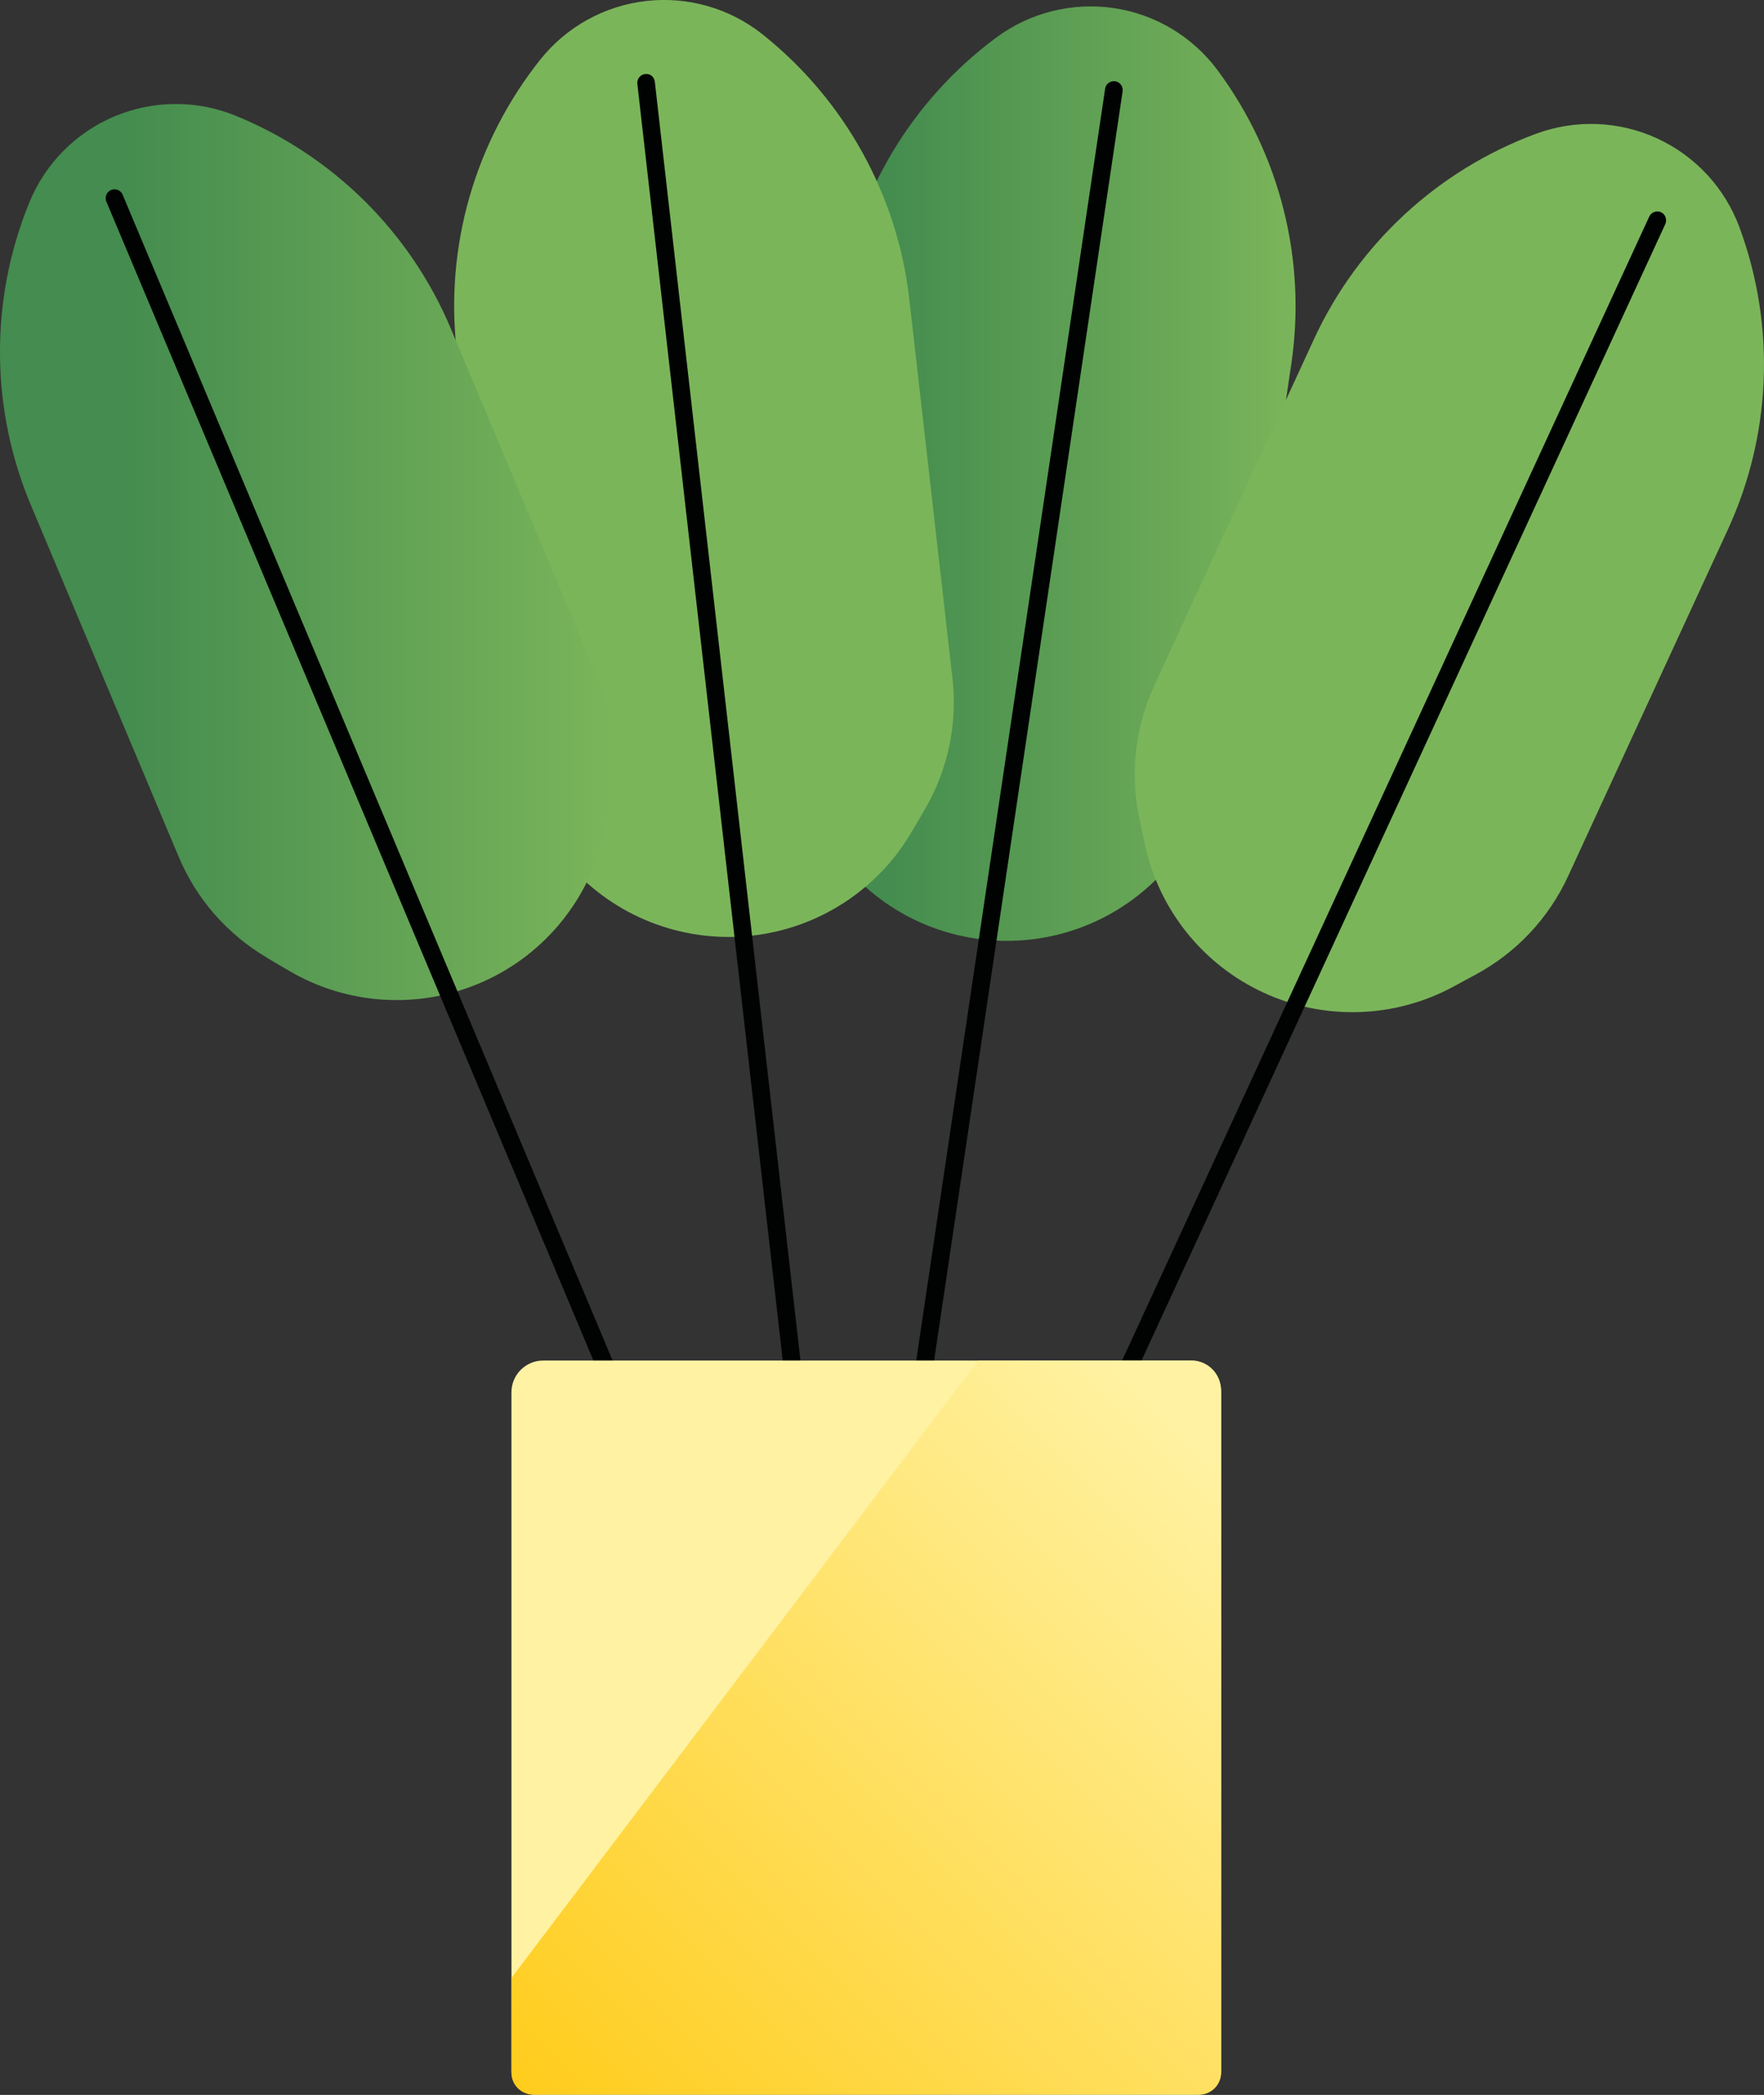
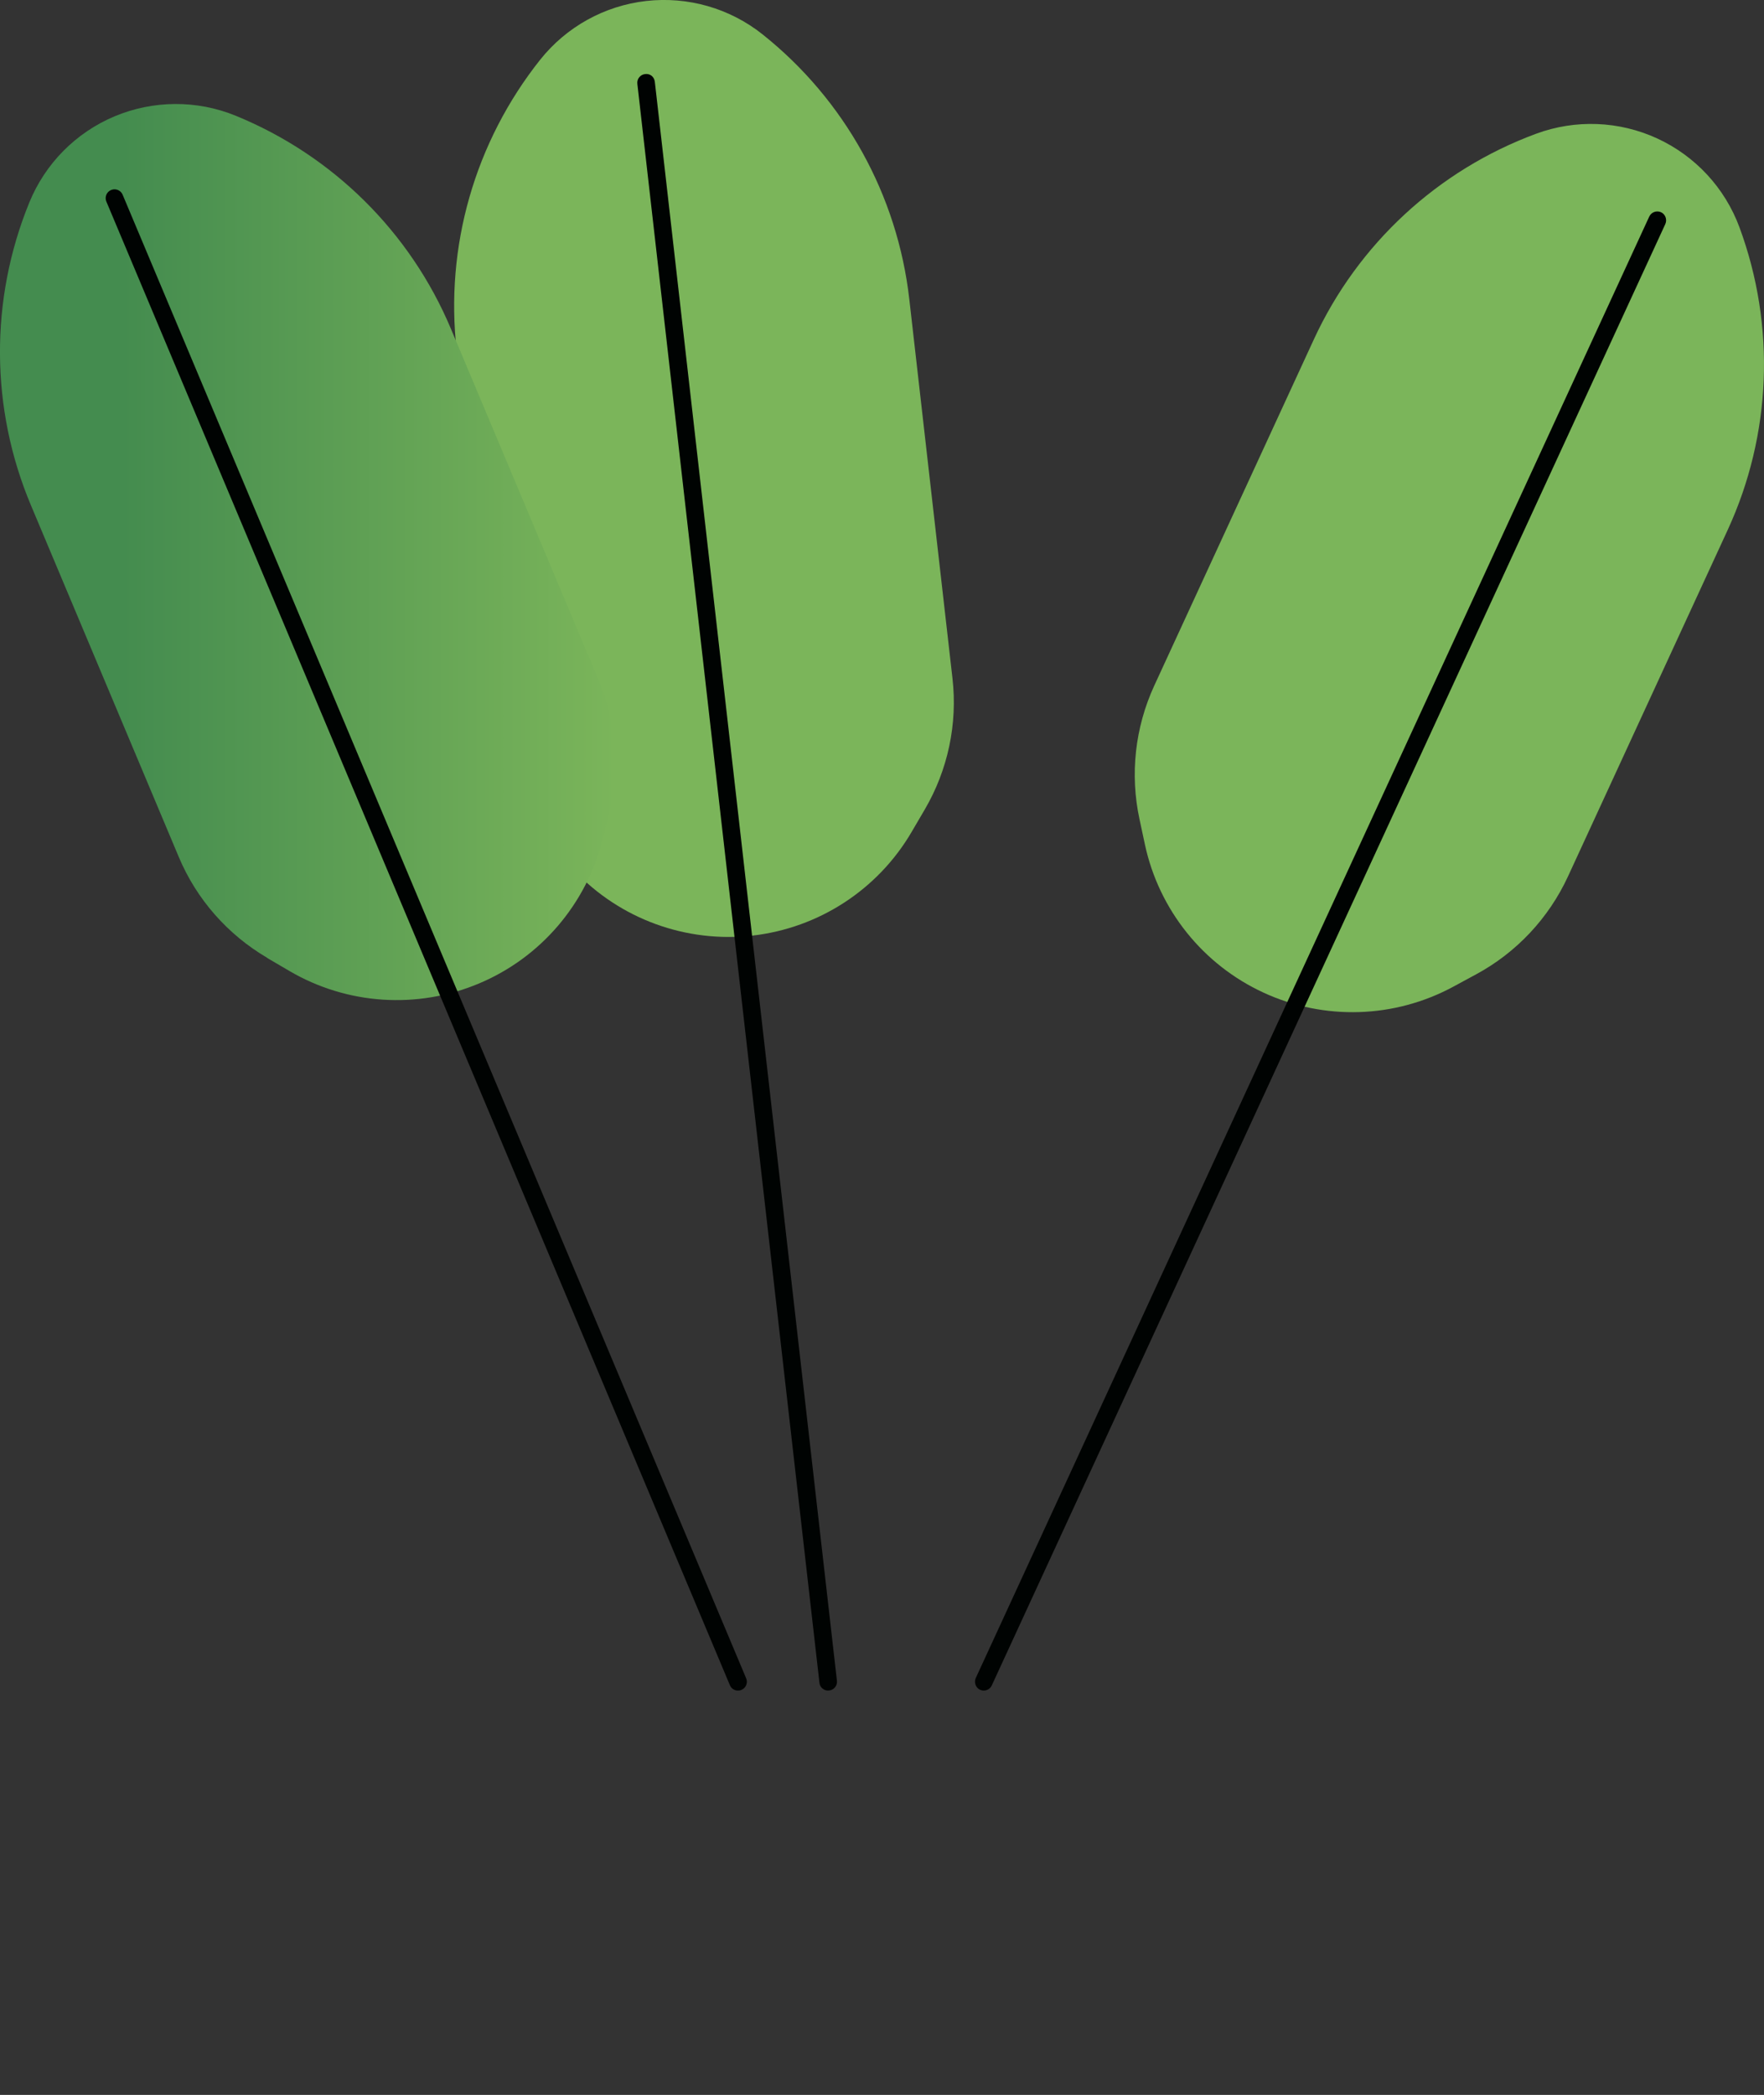
<svg xmlns="http://www.w3.org/2000/svg" id="Layer_1" version="1.1" viewBox="0 0 178.63 212.13">
  <rect x="0" y="0" width="178.63" height="212.13" fill="#333333" stroke="none" />
  <defs>
    <style>
      .st0 {
        fill: url(#linear-gradient2);
      }

      .st1 {
        fill: url(#linear-gradient1);
      }

      .st2 {
        fill: #7bb55a;
      }

      .st3 {
        fill: url(#linear-gradient);
      }

      .st4 {
        fill: #fff2a3;
      }

      .st5 {
        fill: #000302;
      }
    </style>
    <linearGradient id="linear-gradient" x1="79.22" y1="164.26" x2="131.2" y2="164.26" gradientTransform="translate(0 212.22) scale(1 -1)" gradientUnits="userSpaceOnUse">
      <stop offset=".2" stop-color="#448c4f" />
      <stop offset="1" stop-color="#7bb55a" />
    </linearGradient>
    <linearGradient id="linear-gradient1" x1="0" y1="156.32" x2="62.31" y2="156.32" gradientTransform="translate(0 212.22) scale(1 -1)" gradientUnits="userSpaceOnUse">
      <stop offset=".2" stop-color="#448c4f" />
      <stop offset="1" stop-color="#7bb55a" />
    </linearGradient>
    <linearGradient id="linear-gradient2" x1="130.84" y1="57.42" x2="53.83" y2="-19.6" gradientTransform="translate(0 212.22) scale(1 -1)" gradientUnits="userSpaceOnUse">
      <stop offset="0" stop-color="#fff2a3" />
      <stop offset="1" stop-color="#ffc709" />
    </linearGradient>
  </defs>
  <g>
    <g>
-       <path class="st3" d="M118.94,87.21l-1.87,1.85c-4.81,4.76-11.58,6.97-18.27,5.98h0c-6.69-.99-12.52-5.08-15.74-11.03l-1.25-2.31c-2.21-4.09-3.04-8.79-2.36-13.39l5.67-38.21c1.56-10.51,7.23-19.97,15.77-26.3h0c3.41-2.53,7.7-3.6,11.9-2.98h0c4.2.62,7.99,2.89,10.52,6.31h0c6.33,8.54,9.01,19.24,7.45,29.75l-5.67,38.21c-.68,4.6-2.84,8.85-6.15,12.12h0Z" />
-       <path class="st5" d="M88.85,171.19h-.13c-.49-.07-.82-.53-.75-1.02L111.91,8.98c.07-.49.53-.82,1.02-.75s.82.53.75,1.02l-23.94,161.19c-.07.44-.45.76-.88.76h0Z" />
-     </g>
+       </g>
    <g>
      <path class="st2" d="M149.48,98.66l-2.31,1.25c-5.95,3.22-13.07,3.44-19.21.61h0c-6.14-2.83-10.6-8.39-12.02-15l-.55-2.57c-.98-4.55-.45-9.29,1.49-13.51l16.17-35.08c4.45-9.65,12.55-17.14,22.51-20.82h0c3.99-1.47,8.4-1.3,12.26.48h0c3.86,1.78,6.86,5.02,8.33,9.01h0c3.68,9.97,3.25,20.99-1.2,30.64l-16.17,35.08c-1.95,4.22-5.21,7.7-9.3,9.91Z" />
      <path class="st5" d="M99.62,171.19c-.13,0-.25-.03-.37-.08-.44-.2-.64-.74-.44-1.19L167.01,21.93c.21-.45.74-.64,1.19-.44.44.2.64.74.44,1.19l-68.21,147.99c-.15.33-.48.52-.81.52h0Z" />
    </g>
    <g>
      <path class="st2" d="M56.34,86.23l1.8,1.91c4.65,4.92,11.33,7.36,18.06,6.6h0c6.72-.77,12.69-4.65,16.11-10.49l1.33-2.27c2.35-4.01,3.34-8.68,2.81-13.3l-4.37-38.38c-1.2-10.56-6.55-20.2-14.86-26.82h0c-3.33-2.65-7.57-3.86-11.79-3.38h0c-4.22.48-8.08,2.62-10.73,5.95h0c-6.61,8.32-9.66,18.92-8.45,29.47l4.37,38.38c.53,4.62,2.54,8.95,5.73,12.33h-.01Z" />
-       <path class="st5" d="M83.86,171.19c-.45,0-.84-.34-.88-.79L64.54,8.49c-.06-.49.29-.93.78-.99.54-.07.93.3.99.78l18.44,161.91c.06.49-.29.93-.78.99h-.11Z" />
+       <path class="st5" d="M83.86,171.19c-.45,0-.84-.34-.88-.79L64.54,8.49c-.06-.49.29-.93.78-.99.54-.07.93.3.99.78l18.44,161.91c.06.49-.29.93-.78.99h-.11" />
    </g>
    <g>
      <path class="st1" d="M27.05,97l2.27,1.33c5.84,3.42,12.95,3.88,19.18,1.26h0c6.24-2.62,10.87-8.03,12.52-14.59l.64-2.55c1.13-4.51.77-9.27-1.03-13.55l-14.97-35.61c-4.12-9.8-11.96-17.55-21.79-21.57h0c-3.94-1.61-8.35-1.58-12.27.06h0c-3.92,1.65-7.02,4.78-8.63,8.72h0c-4.02,9.84-3.96,20.87.16,30.66l14.97,35.61c1.8,4.29,4.95,7.87,8.96,10.22h-.01Z" />
      <path class="st5" d="M74.73,171.19c-.35,0-.68-.2-.82-.55L10.77,20.41c-.19-.45.02-.98.48-1.17.45-.19.98.02,1.17.48l63.14,150.23c.19.45-.02.98-.48,1.17-.11.05-.23.07-.34.07h0Z" />
    </g>
  </g>
-   <path class="st4" d="M55.02,137.77h65.42c1.78,0,3.22,1.44,3.22,3.22v68.75c0,1.31-1.06,2.38-2.38,2.38H54.17c-1.31,0-2.38-1.06-2.38-2.38v-68.75c0-1.78,1.44-3.22,3.22-3.22Z" />
-   <path class="st0" d="M51.79,200.3v9.6c0,1.21.98,2.2,2.2,2.2h67.46c1.21,0,2.2-.98,2.2-2.2v-69.12c0-1.67-1.35-3.02-3.01-3.02h-21.58l-47.27,62.53h0Z" />
</svg>